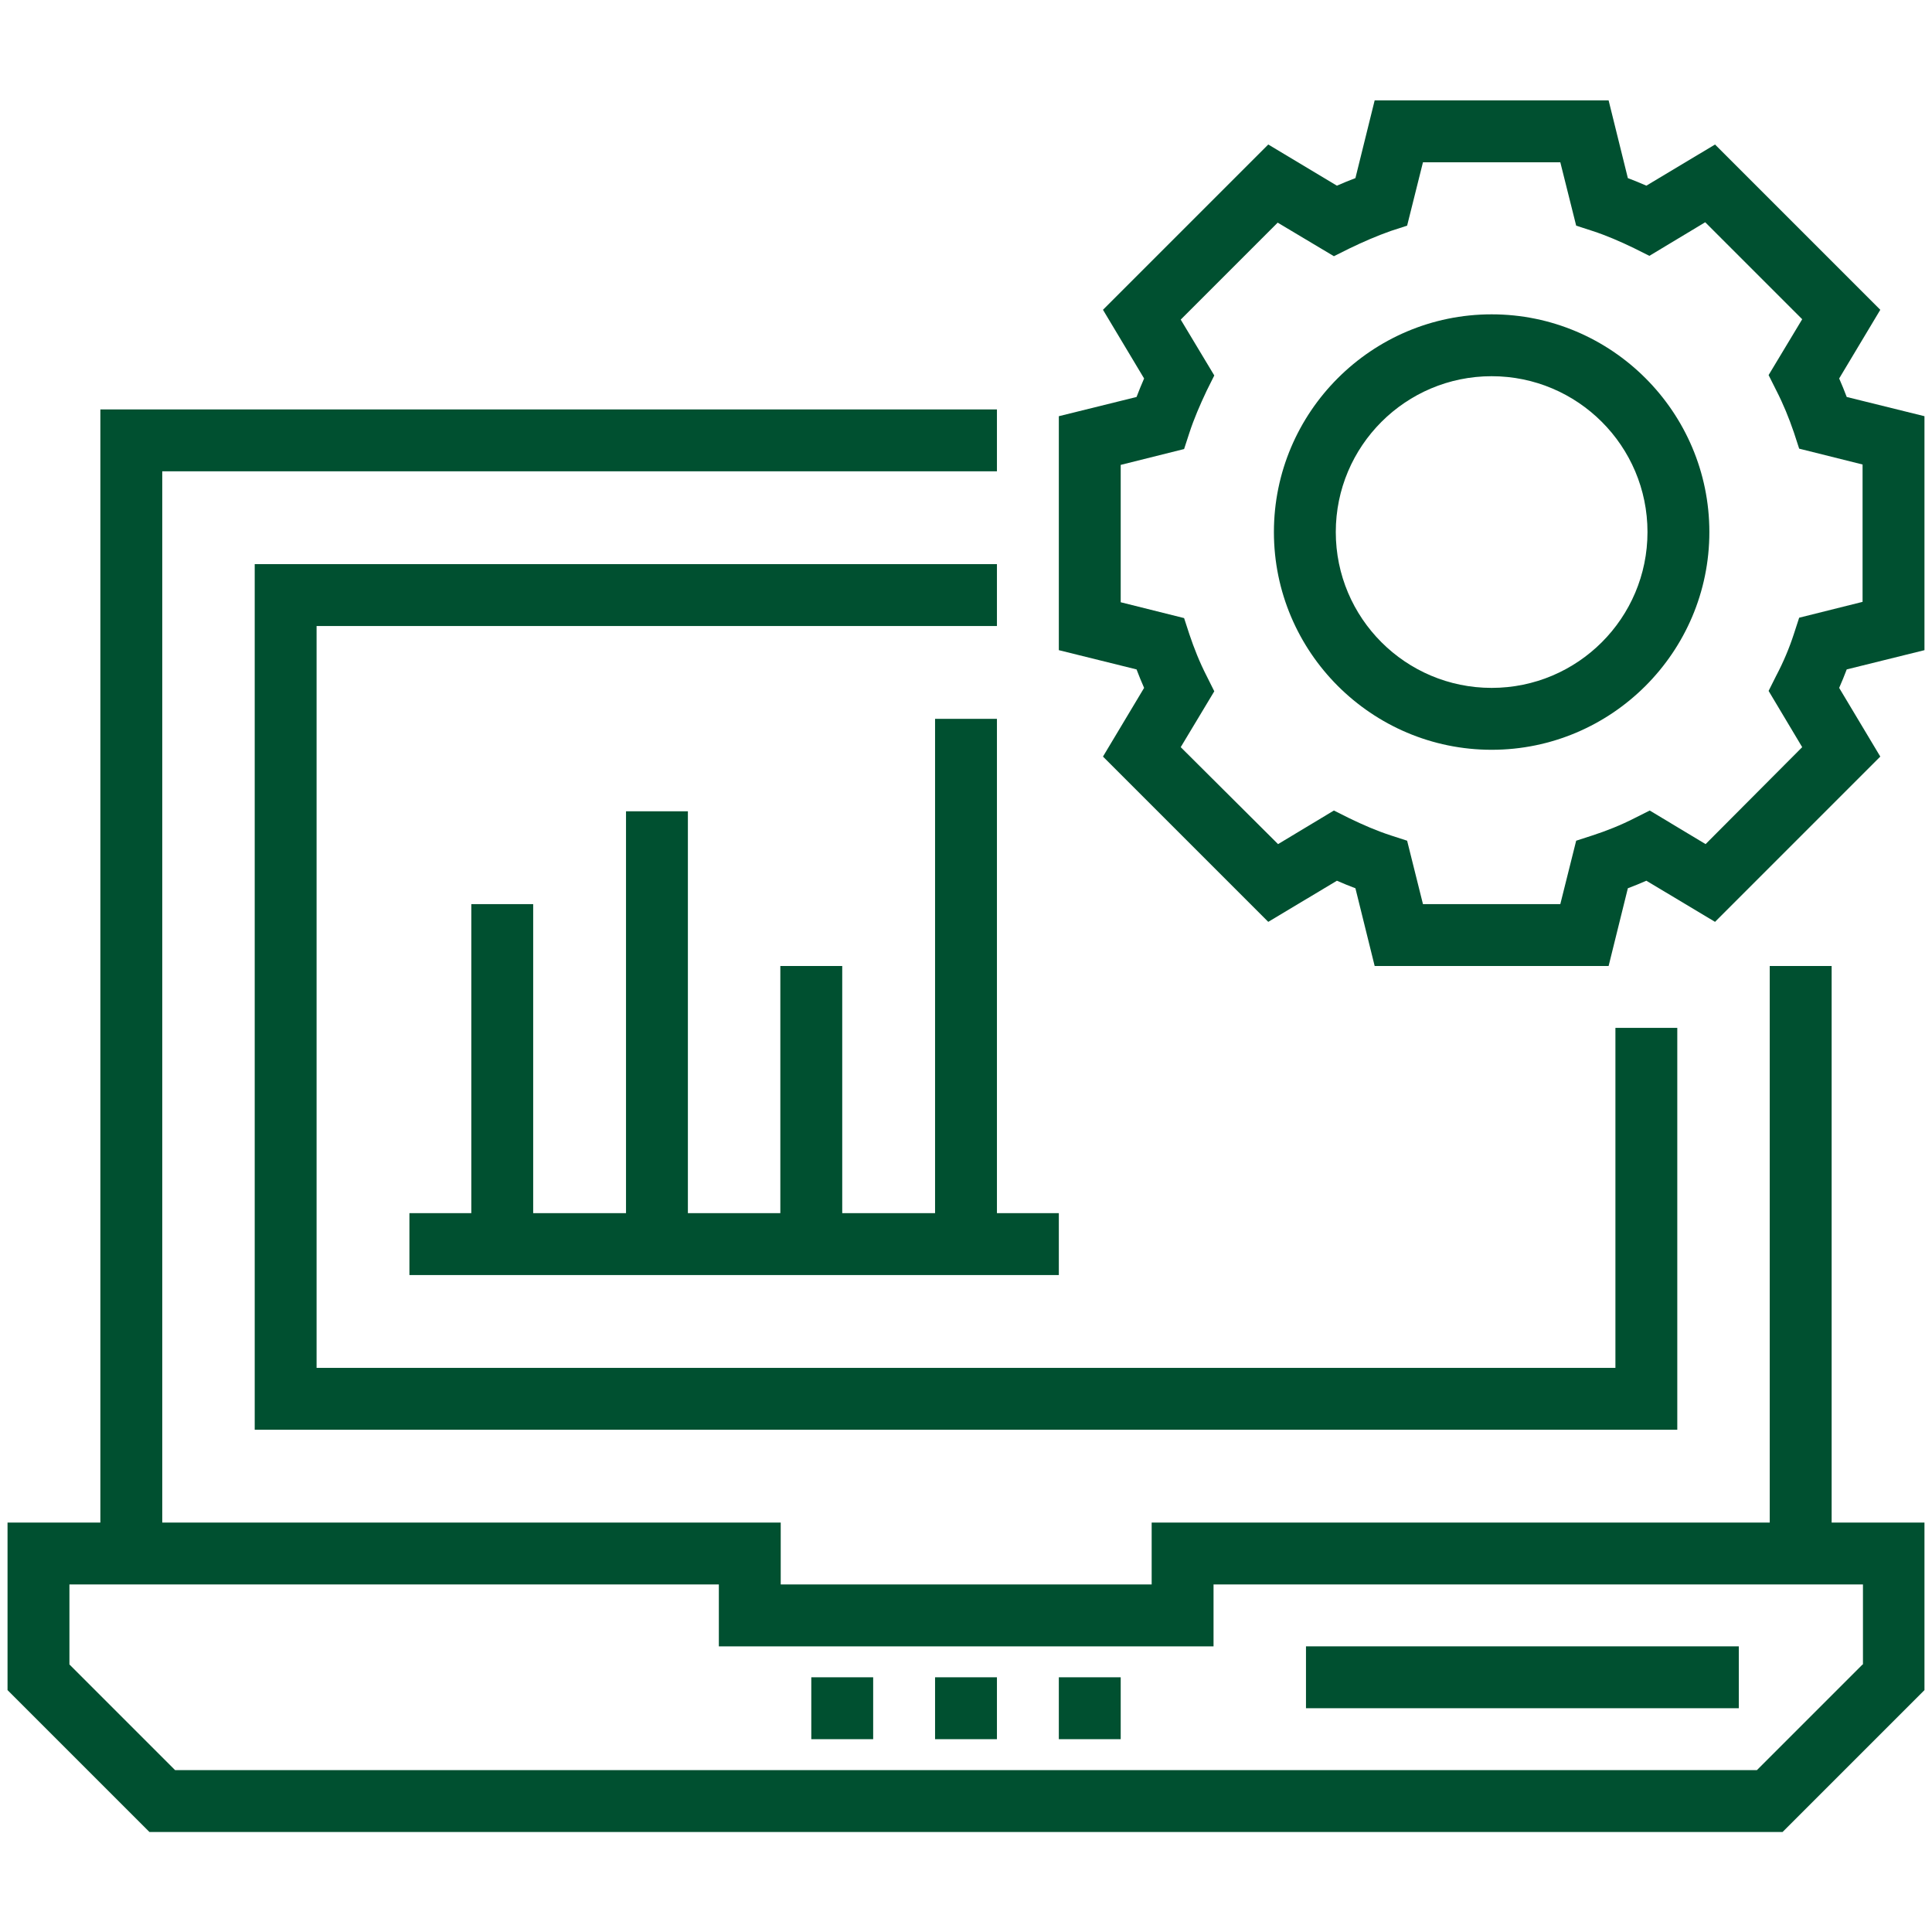
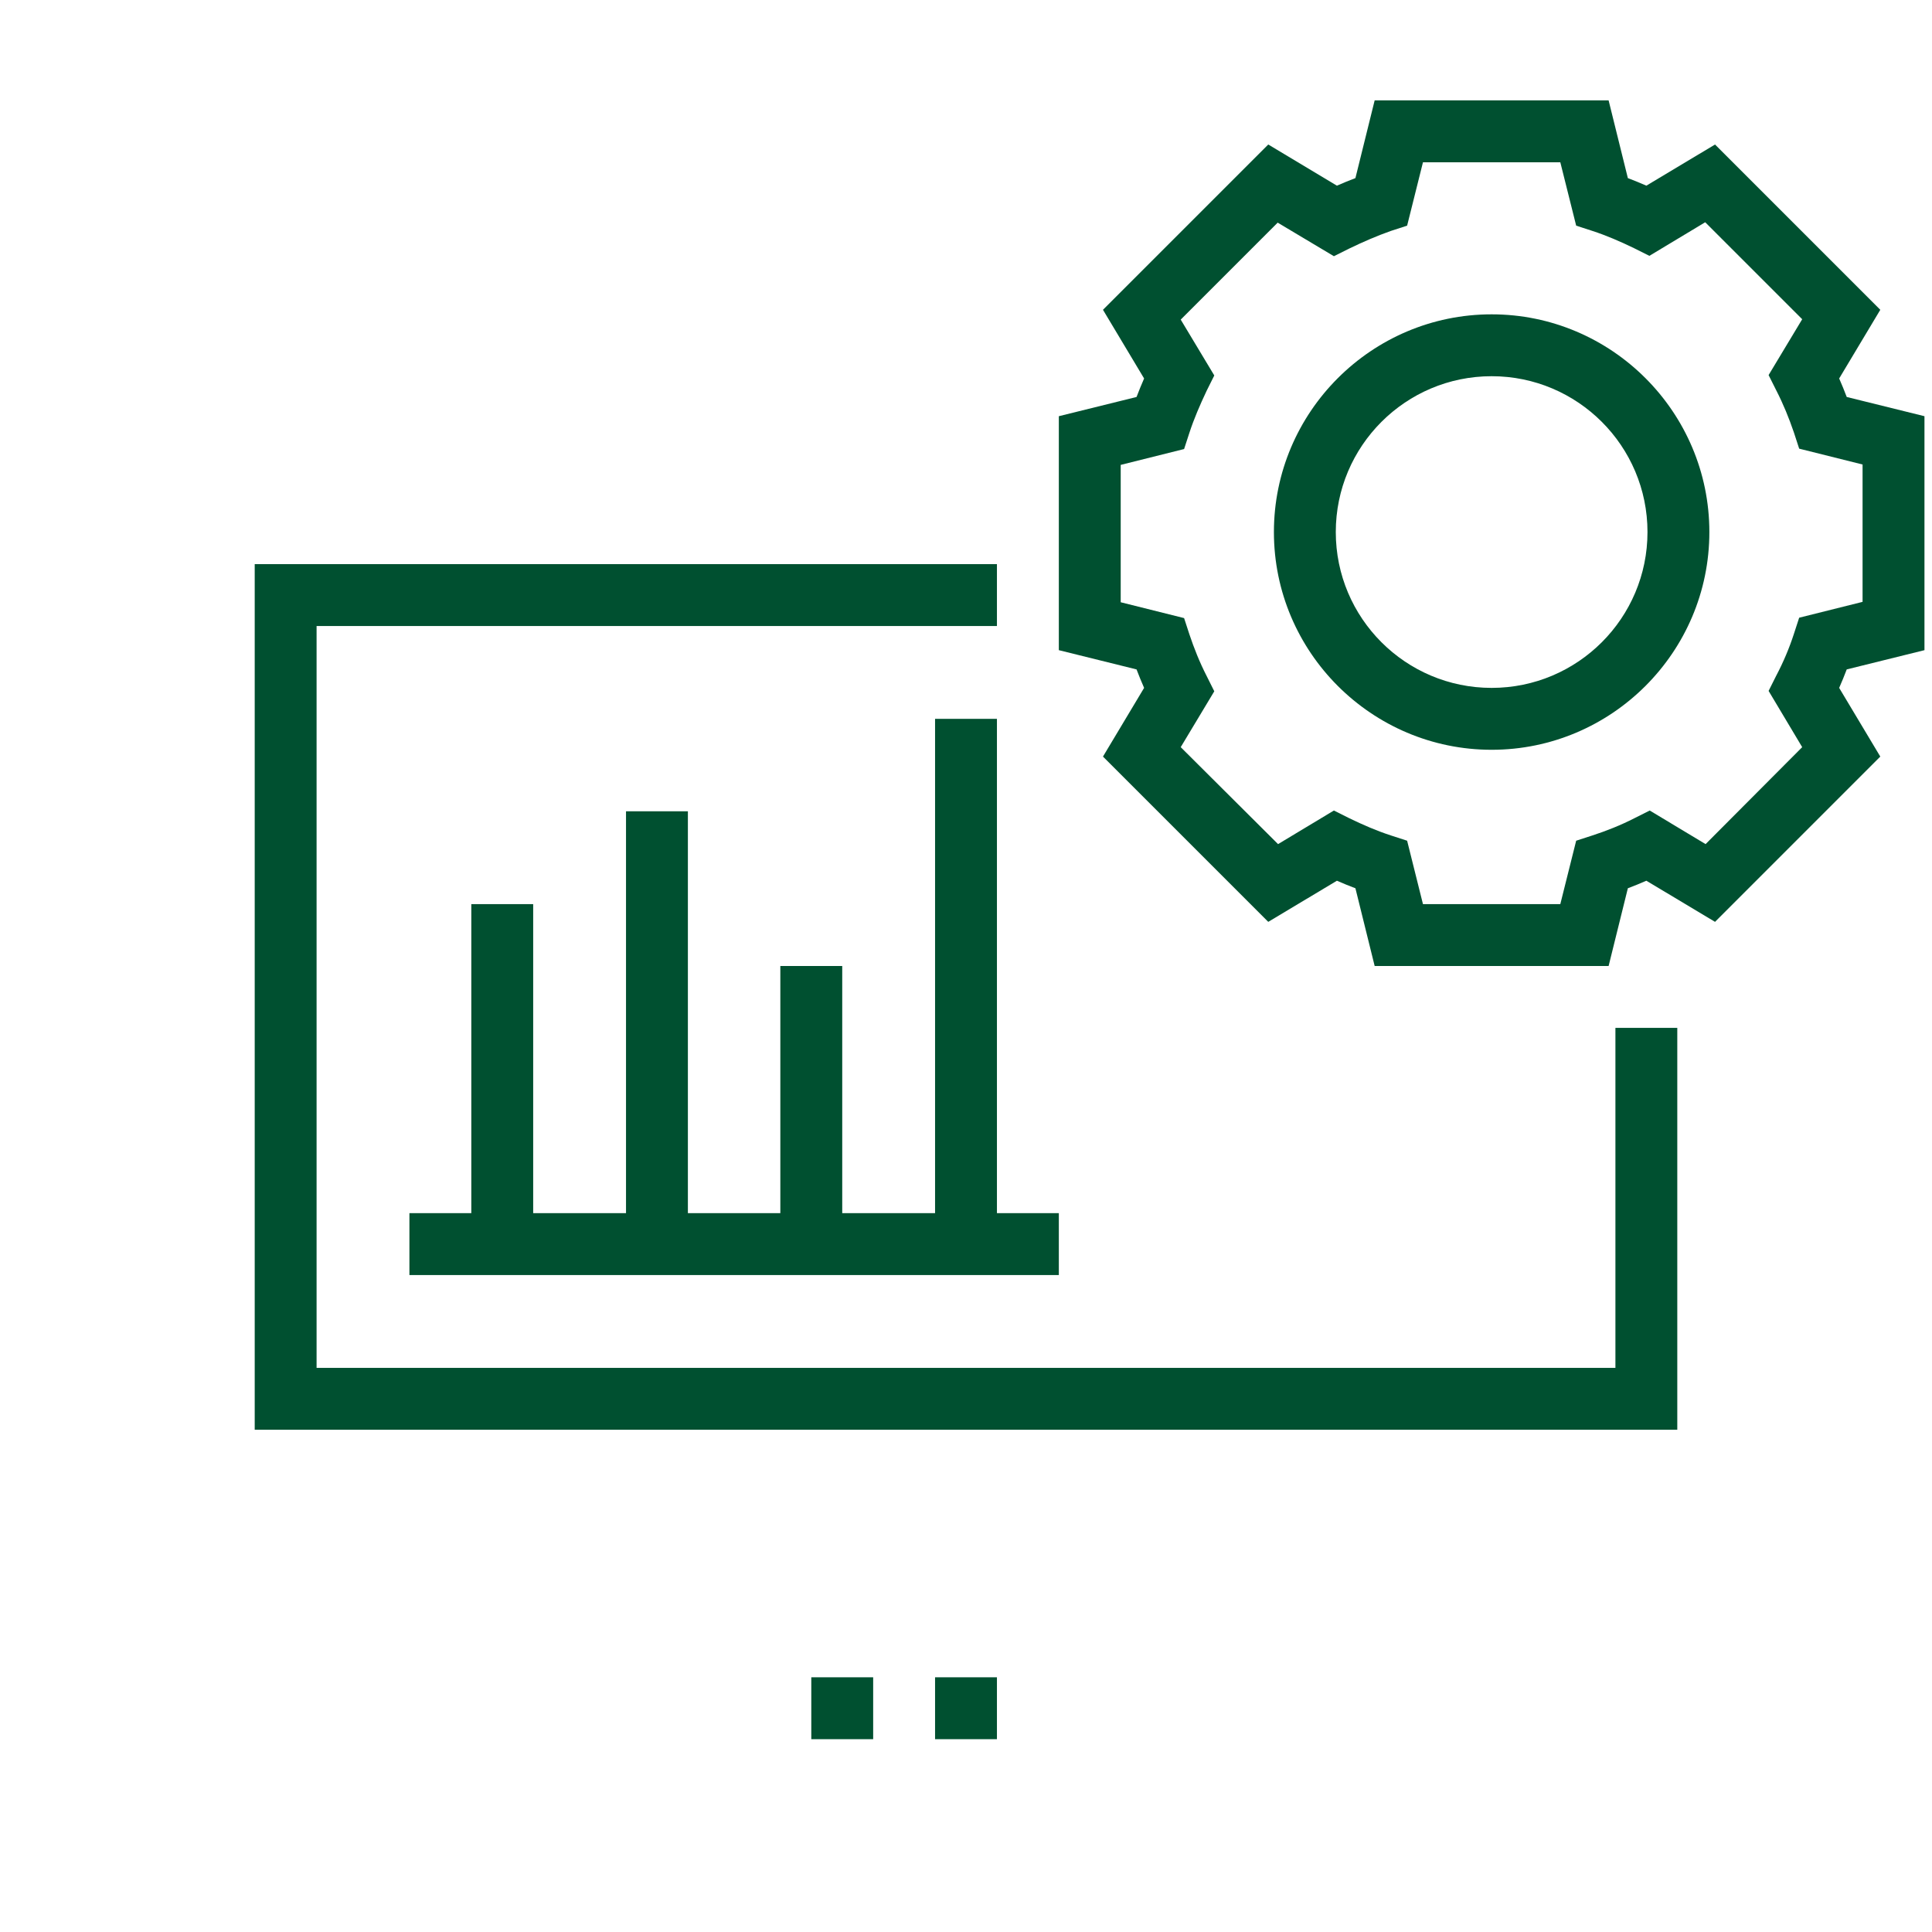
<svg xmlns="http://www.w3.org/2000/svg" width="80" height="80" viewBox="0 0 80 80" fill="none">
  <path d="M76.469 16.438C76.375 16.188 76.266 15.922 76.156 15.672L77.859 12.828L71.016 5.984L68.172 7.688C67.922 7.578 67.656 7.469 67.406 7.375L66.609 4.156H56.922L56.125 7.375C55.875 7.469 55.609 7.578 55.359 7.688L52.516 5.984L45.672 12.828L47.375 15.672C47.266 15.922 47.156 16.188 47.062 16.438L43.844 17.234V26.922L47.062 27.719C47.156 27.969 47.266 28.234 47.375 28.484L45.672 31.328L52.516 38.172L55.359 36.469C55.609 36.578 55.875 36.688 56.125 36.781L56.922 40H66.609L67.406 36.781C67.656 36.688 67.922 36.578 68.172 36.469L71.016 38.172L77.859 31.328L76.156 28.484C76.266 28.234 76.375 27.969 76.469 27.719L79.688 26.922V17.234L76.469 16.438ZM77.125 24.922L74.5 25.578L74.281 26.25C74.094 26.828 73.844 27.422 73.547 27.984L73.234 28.609L74.625 30.938L70.625 34.953L68.312 33.562L67.688 33.875C67.109 34.172 66.516 34.406 65.938 34.594L65.266 34.812L64.609 37.438H58.922L58.266 34.812L57.594 34.594C57.016 34.406 56.438 34.156 55.859 33.875L55.234 33.562L52.922 34.953L48.891 30.938L50.281 28.625L49.969 28C49.672 27.422 49.438 26.828 49.25 26.266L49.031 25.594L46.406 24.938V19.25L49.031 18.594L49.25 17.922C49.438 17.344 49.688 16.766 49.969 16.172L50.281 15.547L48.891 13.234L52.906 9.219L55.234 10.609L55.859 10.297C56.438 10.016 57.016 9.766 57.594 9.562L58.266 9.344L58.922 6.719H64.609L65.266 9.344L65.938 9.562C66.516 9.75 67.094 10 67.672 10.281L68.297 10.594L70.609 9.203L74.625 13.219L73.234 15.531L73.547 16.156C73.844 16.734 74.078 17.312 74.281 17.906L74.5 18.578L77.125 19.234V24.922Z" fill="#005030" />
  <path d="M61.766 13.016C56.797 13.016 52.75 17.062 52.75 22.031C52.75 27 56.797 31.047 61.766 31.047C66.734 31.047 70.781 27 70.781 22.031C70.781 17.062 66.734 13.016 61.766 13.016ZM61.766 28.484C58.203 28.484 55.312 25.594 55.312 22.031C55.312 18.469 58.203 15.578 61.766 15.578C65.328 15.578 68.219 18.469 68.219 22.031C68.219 25.594 65.328 28.484 61.766 28.484Z" fill="#005030" />
-   <path d="M75.844 40H73.281V63.047H47.688V65.609H32.328V63.047H6.719V19.516H41.281V16.953H4.156V63.047H0.312V69.984L6.188 75.859H73.812L79.688 69.984V63.047H75.844V40ZM77.125 68.922L72.75 73.297H7.25L2.875 68.922V65.609H29.766V68.172H50.25V65.609H77.141V68.922H77.125Z" fill="#005030" />
  <path d="M41.281 25.922V23.359H10.547V59.203H69.453V42.562H66.891V56.641H13.109V25.922H41.281Z" fill="#005030" />
  <path d="M38.719 69.453H41.281V72.016H38.719V69.453Z" fill="#005030" />
-   <path d="M43.844 69.453H46.406V72.016H43.844V69.453Z" fill="#005030" />
  <path d="M33.594 69.453H36.156V72.016H33.594V69.453Z" fill="#005030" />
-   <path d="M54.078 68.172H72V70.734H54.078V68.172Z" fill="#005030" />
  <path d="M41.281 29.766H38.719V50.234H34.875V40H32.312V50.234H28.484V33.594H25.922V50.234H22.078V37.438H19.516V50.234H16.953V52.797H43.844V50.234H41.281V29.766Z" fill="#005030" />
</svg>